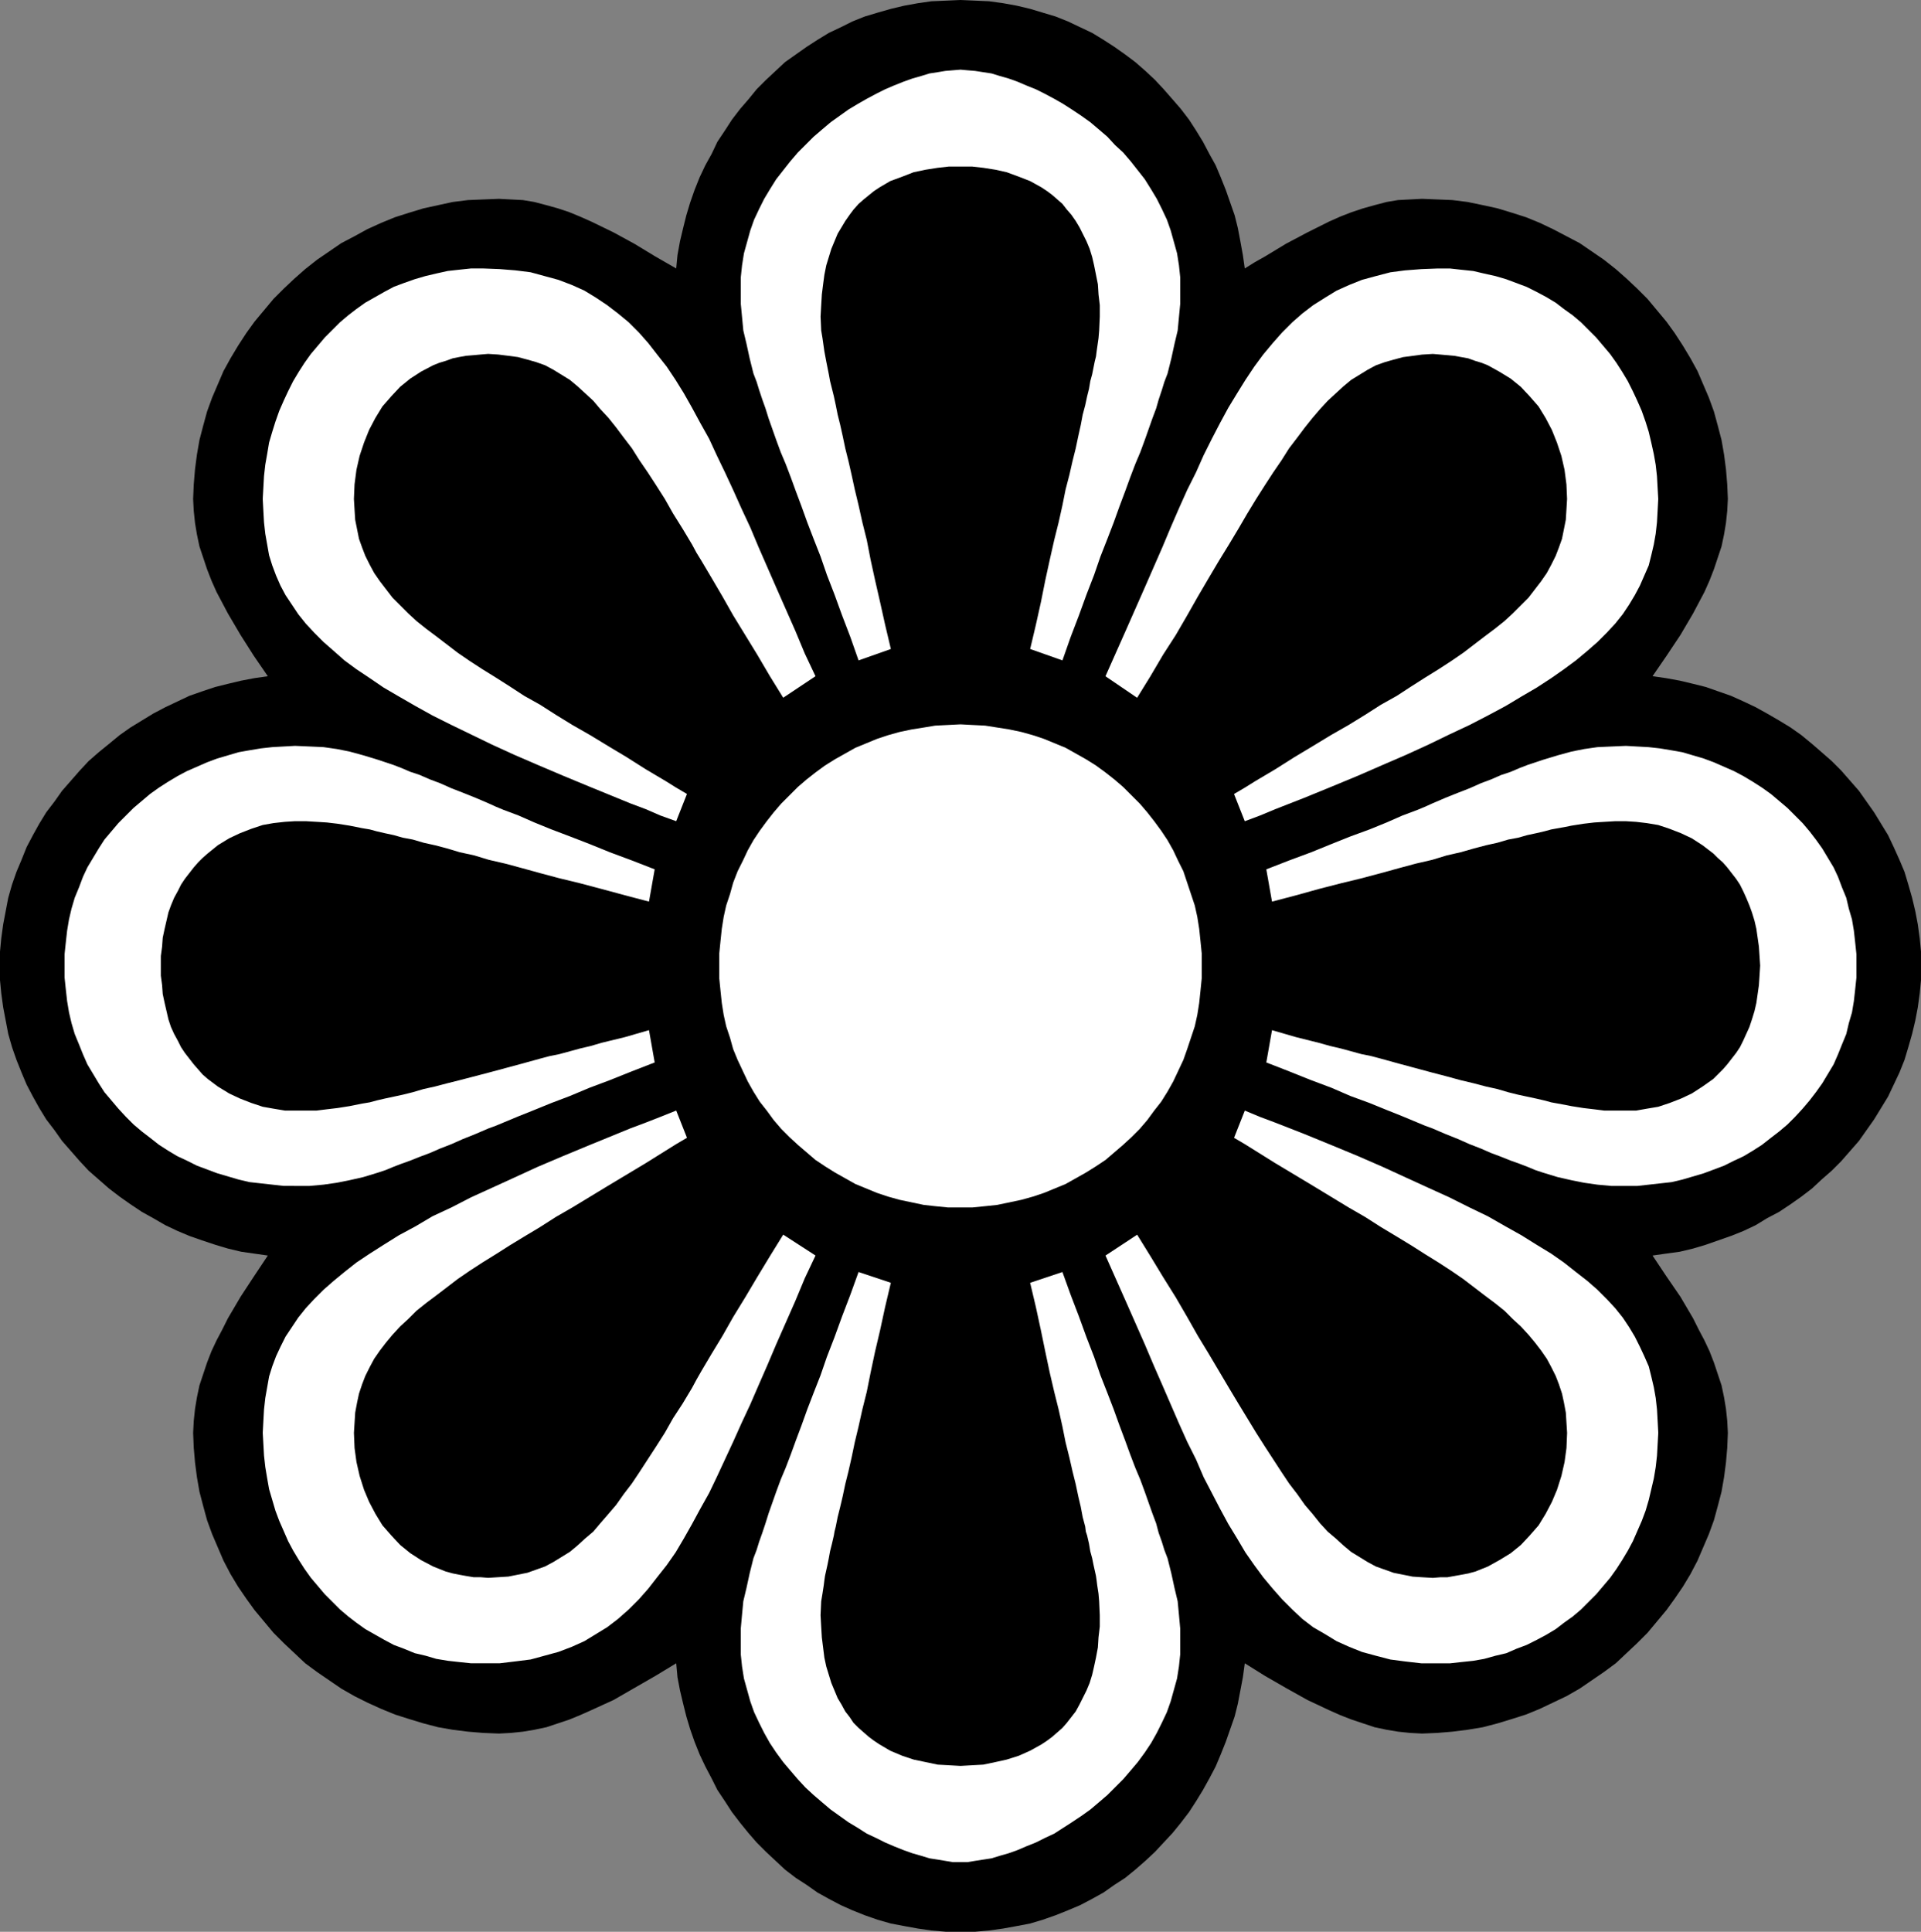
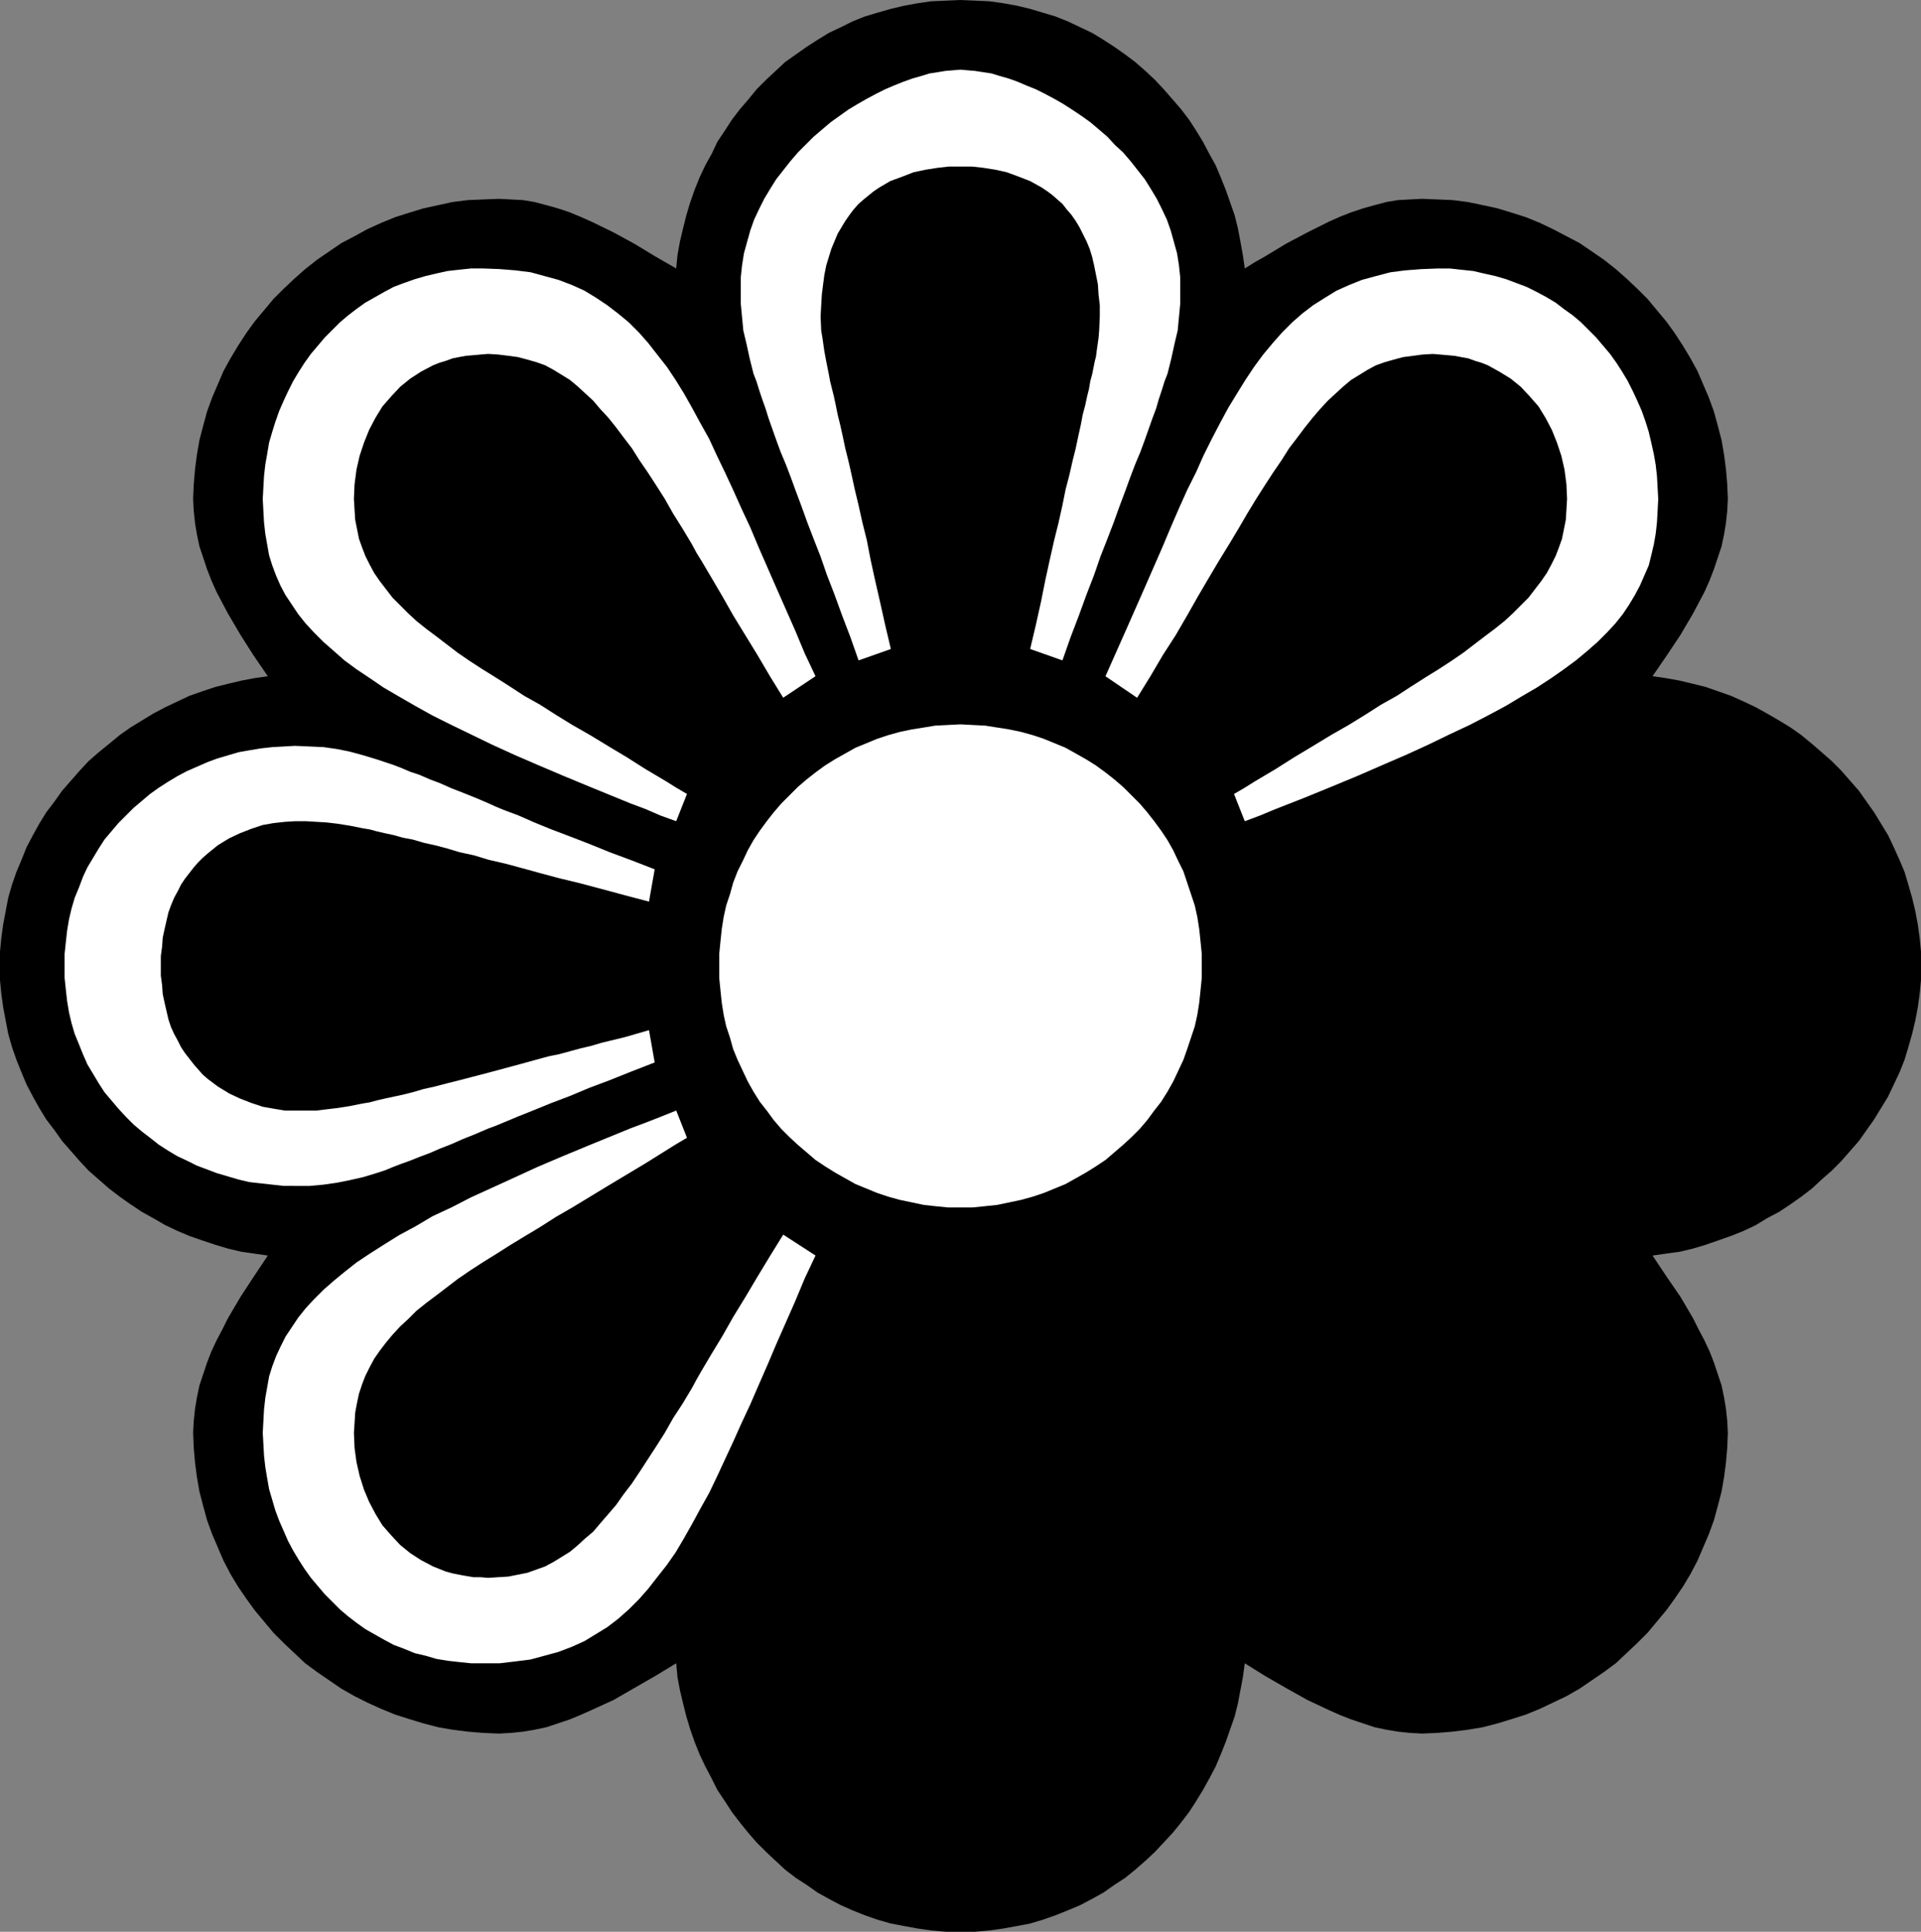
<svg xmlns="http://www.w3.org/2000/svg" xmlns:ns1="http://sodipodi.sourceforge.net/DTD/sodipodi-0.dtd" xmlns:ns2="http://www.inkscape.org/namespaces/inkscape" version="1.0" width="129.724mm" height="130.436mm" id="svg10" ns1:docname="Dingbat 034.wmf">
  <rect width="100%" height="100%" fill="#808080" stroke="none" />
  <ns1:namedview id="namedview10" pagecolor="#ffffff" bordercolor="#000000" borderopacity="0.25" ns2:showpageshadow="2" ns2:pageopacity="0.0" ns2:pagecheckerboard="0" ns2:deskcolor="#d1d1d1" ns2:document-units="mm" />
  <defs id="defs1">
    <pattern id="WMFhbasepattern" patternUnits="userSpaceOnUse" width="6" height="6" x="0" y="0" />
  </defs>
  <path style="fill:#000000;fill-opacity:1;fill-rule:evenodd;stroke:none" d="m 68.357,172.57 -3.555,-5.171 -3.394,-5.332 -3.232,-5.494 -1.454,-2.747 -1.454,-2.747 -1.293,-2.908 -1.131,-2.908 -0.97,-2.908 -0.97,-2.908 -0.646,-3.07 -0.485,-2.908 -0.323,-3.07 -0.162,-3.07 0.162,-3.716 0.323,-3.878 0.485,-3.716 0.646,-3.716 0.97,-3.716 0.97,-3.555 1.293,-3.555 1.454,-3.393 1.454,-3.393 1.778,-3.232 1.939,-3.232 2.101,-3.232 2.101,-2.908 2.424,-2.908 2.424,-2.908 2.586,-2.585 2.747,-2.585 2.747,-2.424 3.07,-2.424 3.07,-2.101 3.07,-2.101 3.394,-1.777 3.232,-1.777 3.555,-1.616 3.555,-1.454 3.555,-1.131 3.717,-1.131 3.717,-0.808 3.717,-0.808 3.878,-0.485 3.878,-0.162 4.04,-0.162 3.07,0.162 3.07,0.162 2.909,0.485 3.07,0.808 2.909,0.808 2.909,0.969 2.747,1.131 2.909,1.293 5.656,2.747 5.333,2.908 5.333,3.232 5.333,3.07 0.323,-3.393 0.646,-3.555 0.808,-3.393 0.808,-3.232 0.97,-3.232 1.131,-3.232 1.293,-3.232 1.454,-3.07 1.616,-2.908 1.454,-3.07 1.939,-2.908 1.778,-2.747 2.101,-2.747 2.101,-2.424 2.101,-2.585 2.424,-2.424 2.424,-2.262 2.424,-2.262 2.747,-1.939 2.747,-1.939 2.747,-1.777 2.909,-1.777 3.07,-1.454 2.909,-1.454 3.232,-1.293 3.232,-0.969 3.394,-0.969 3.394,-0.808 3.555,-0.646 3.394,-0.485 3.717,-0.162 L 245.147,0 l 3.717,0.162 3.555,0.162 3.555,0.485 3.555,0.646 3.394,0.808 3.232,0.969 3.232,0.969 3.232,1.293 3.07,1.454 3.07,1.454 2.909,1.777 2.747,1.777 2.747,1.939 2.586,1.939 2.586,2.262 2.424,2.262 2.262,2.424 2.262,2.585 2.101,2.424 2.101,2.747 1.778,2.747 1.778,2.908 1.616,3.07 1.616,2.908 1.293,3.07 1.293,3.232 1.131,3.232 1.131,3.232 0.808,3.232 0.646,3.393 0.646,3.555 0.485,3.393 2.586,-1.616 2.586,-1.454 5.333,-3.232 5.494,-2.908 5.494,-2.747 2.909,-1.293 2.909,-1.131 2.909,-0.969 2.909,-0.808 3.07,-0.808 2.909,-0.485 3.07,-0.162 3.07,-0.162 3.878,0.162 3.878,0.162 3.878,0.485 3.878,0.808 3.717,0.808 3.717,1.131 3.555,1.131 3.555,1.454 3.394,1.616 3.394,1.777 3.394,1.777 3.07,2.101 3.07,2.101 3.07,2.424 2.747,2.424 2.747,2.585 2.586,2.585 2.424,2.908 2.424,2.908 2.101,2.908 2.101,3.232 1.939,3.232 1.778,3.232 1.454,3.393 1.454,3.393 1.293,3.555 0.97,3.555 0.97,3.716 0.646,3.716 0.485,3.716 0.323,3.878 0.162,3.716 -0.162,3.07 -0.323,3.07 -0.485,2.908 -0.646,3.07 -0.97,2.908 -0.97,2.908 -1.131,2.908 -1.293,2.908 -1.454,2.747 -1.454,2.747 -3.232,5.494 -3.555,5.332 -3.555,5.171 3.394,0.485 3.555,0.646 3.394,0.808 3.232,0.808 3.232,1.131 3.232,1.131 3.232,1.454 3.07,1.454 2.909,1.616 3.07,1.777 2.909,1.777 2.747,1.939 2.747,2.262 2.424,2.101 2.586,2.262 2.424,2.424 2.262,2.585 2.262,2.585 1.939,2.747 1.939,2.747 1.778,2.908 1.778,2.908 1.454,3.07 1.454,3.232 1.293,3.07 0.97,3.232 0.97,3.393 0.808,3.393 0.646,3.393 0.485,3.555 0.323,3.393 v 3.555 3.716 l -0.323,3.393 -0.485,3.555 -0.646,3.393 -0.808,3.393 -0.97,3.393 -0.97,3.232 -1.293,3.232 -1.454,3.07 -1.454,3.07 -1.778,2.908 -1.778,2.908 -1.939,2.747 -1.939,2.747 -2.262,2.585 -2.262,2.585 -2.424,2.424 -2.586,2.262 -2.424,2.262 -2.747,2.101 -2.747,1.939 -2.909,1.939 -3.07,1.616 -2.909,1.777 -3.07,1.454 -3.232,1.293 -3.232,1.131 -3.232,1.131 -3.232,0.969 -3.394,0.808 -3.555,0.485 -3.394,0.485 3.555,5.332 3.555,5.171 3.232,5.494 1.454,2.908 1.454,2.747 1.293,2.747 1.131,2.908 0.97,2.908 0.97,2.908 0.646,3.07 0.485,2.908 0.323,3.07 0.162,3.07 -0.162,3.878 -0.323,3.716 -0.485,3.716 -0.646,3.716 -0.97,3.716 -0.97,3.555 -1.293,3.555 -1.454,3.393 -1.454,3.393 -1.778,3.393 -1.939,3.232 -2.101,3.07 -2.101,2.908 -2.424,2.908 -2.424,2.908 -2.586,2.585 -2.747,2.585 -2.747,2.585 -3.07,2.262 -3.07,2.101 -3.07,2.101 -3.394,1.939 -3.394,1.616 -3.394,1.616 -3.555,1.454 -3.555,1.131 -3.717,1.131 -3.717,0.969 -3.878,0.646 -3.878,0.485 -3.878,0.323 -3.878,0.162 -3.07,-0.162 -3.07,-0.323 -2.909,-0.485 -3.07,-0.646 -2.909,-0.969 -2.909,-0.969 -2.909,-1.131 -2.909,-1.293 -5.494,-2.585 -5.494,-3.07 -5.333,-3.07 -5.171,-3.232 -0.485,3.555 -0.646,3.393 -0.646,3.393 -0.808,3.232 -1.131,3.232 -1.131,3.232 -1.293,3.232 -1.293,3.07 -1.616,3.07 -1.616,2.908 -1.778,2.908 -1.778,2.747 -2.101,2.747 -2.101,2.585 -2.262,2.424 -2.262,2.424 -2.424,2.262 -2.586,2.262 -2.586,2.101 -2.747,1.777 -2.747,1.939 -2.909,1.616 -3.07,1.616 -3.07,1.293 -3.232,1.293 -3.232,1.131 -3.232,0.969 -3.394,0.646 -3.555,0.646 -3.555,0.485 -3.555,0.323 h -3.717 -3.717 l -3.717,-0.323 -3.394,-0.485 -3.555,-0.646 -3.394,-0.646 -3.394,-0.969 -3.232,-1.131 -3.232,-1.293 -2.909,-1.293 -3.07,-1.616 -2.909,-1.616 -2.747,-1.939 -2.747,-1.777 -2.747,-2.101 -2.424,-2.262 -2.424,-2.262 -2.424,-2.424 -2.101,-2.424 -2.101,-2.585 -2.101,-2.747 -1.778,-2.747 -1.939,-2.908 -1.454,-2.908 -1.616,-3.07 -1.454,-3.07 -1.293,-3.232 -1.131,-3.232 -0.97,-3.232 -0.808,-3.232 -0.808,-3.393 -0.646,-3.393 -0.323,-3.555 -5.333,3.232 -5.333,3.07 -5.333,3.07 -5.656,2.585 -2.909,1.293 -2.747,1.131 -2.909,0.969 -2.909,0.969 -3.07,0.646 -2.909,0.485 -3.07,0.323 -3.07,0.162 -4.04,-0.162 -3.878,-0.323 -3.878,-0.485 -3.717,-0.646 -3.717,-0.969 -3.717,-1.131 -3.555,-1.131 -3.555,-1.454 -3.555,-1.616 -3.232,-1.616 -3.394,-1.939 -3.07,-2.101 -3.07,-2.101 -3.07,-2.262 -2.747,-2.585 -2.747,-2.585 -2.586,-2.585 -2.424,-2.908 -2.424,-2.908 -2.101,-2.908 -2.101,-3.07 -1.939,-3.232 -1.778,-3.393 -1.454,-3.393 -1.454,-3.393 -1.293,-3.555 -0.97,-3.555 -0.97,-3.716 -0.646,-3.716 -0.485,-3.716 -0.323,-3.716 -0.162,-3.878 0.162,-3.07 0.323,-3.07 0.485,-2.908 0.646,-3.07 0.97,-2.908 0.97,-2.908 1.131,-2.908 1.293,-2.747 1.454,-2.747 1.454,-2.908 3.232,-5.494 3.394,-5.171 3.555,-5.332 -3.394,-0.485 -3.394,-0.485 -3.394,-0.808 -3.232,-0.969 -3.394,-1.131 -3.232,-1.131 -3.07,-1.293 -3.07,-1.454 -3.07,-1.777 -2.909,-1.616 -2.909,-1.939 -2.747,-1.939 -2.747,-2.101 -2.586,-2.262 -2.586,-2.262 -2.262,-2.424 -2.262,-2.585 -2.262,-2.585 -1.939,-2.747 -2.101,-2.747 -1.778,-2.908 -1.616,-2.908 -1.616,-3.07 -1.293,-3.07 -1.293,-3.232 -1.131,-3.232 -0.97,-3.393 -0.646,-3.393 -0.646,-3.393 -0.485,-3.555 L 0,250.129 v -3.716 -3.555 l 0.323,-3.393 0.485,-3.555 0.646,-3.393 0.646,-3.393 0.97,-3.393 1.131,-3.232 1.293,-3.07 1.293,-3.232 1.616,-3.07 1.616,-2.908 1.778,-2.908 2.101,-2.747 1.939,-2.747 2.262,-2.585 2.262,-2.585 2.262,-2.424 2.586,-2.262 2.586,-2.101 2.747,-2.262 2.747,-1.939 2.909,-1.777 2.909,-1.777 3.07,-1.616 3.07,-1.454 3.07,-1.454 3.232,-1.131 3.394,-1.131 3.232,-0.808 3.394,-0.808 3.394,-0.646 z" id="path1" />
  <path style="fill:#ffffff;fill-opacity:1;fill-rule:evenodd;stroke:none" d="m 245.147,308.137 h 3.07 l 3.232,-0.323 3.07,-0.323 3.07,-0.646 3.07,-0.646 2.909,-0.808 2.909,-0.97 2.747,-1.131 2.747,-1.131 2.586,-1.454 2.586,-1.454 2.586,-1.616 2.424,-1.616 2.262,-1.939 2.262,-1.939 2.101,-1.939 2.101,-2.101 1.939,-2.262 1.778,-2.424 1.778,-2.262 1.616,-2.585 1.454,-2.585 1.293,-2.747 1.293,-2.747 0.97,-2.747 0.97,-2.908 0.97,-2.908 0.646,-2.908 0.485,-3.07 0.323,-3.07 0.323,-3.232 v -3.232 -3.07 l -0.323,-3.232 -0.323,-3.07 -0.485,-3.07 -0.646,-2.908 -0.97,-2.908 -0.97,-2.908 -0.97,-2.908 -1.293,-2.585 -1.293,-2.747 -1.454,-2.585 -1.616,-2.424 -1.778,-2.424 -1.778,-2.262 -1.939,-2.262 -2.101,-2.101 -2.101,-2.101 -2.262,-1.939 -2.262,-1.777 -2.424,-1.777 -2.586,-1.616 -2.586,-1.454 -2.586,-1.454 -2.747,-1.131 -2.747,-1.131 -2.909,-0.969 -2.909,-0.808 -3.07,-0.646 -3.07,-0.485 -3.07,-0.485 -3.232,-0.162 -3.07,-0.162 -3.232,0.162 -3.232,0.162 -2.909,0.485 -3.07,0.485 -3.07,0.646 -2.909,0.808 -2.909,0.969 -2.747,1.131 -2.747,1.131 -2.586,1.454 -2.586,1.454 -2.586,1.616 -2.424,1.777 -2.262,1.777 -2.262,1.939 -2.101,2.101 -2.101,2.101 -1.939,2.262 -1.778,2.262 -1.778,2.424 -1.616,2.424 -1.454,2.585 -1.293,2.747 -1.293,2.585 -1.131,2.908 -0.808,2.908 -0.97,2.908 -0.646,2.908 -0.485,3.07 -0.323,3.07 -0.323,3.232 v 3.07 3.232 l 0.323,3.232 0.323,3.07 0.485,3.07 0.646,2.908 0.97,2.908 0.808,2.908 1.131,2.747 1.293,2.747 1.293,2.747 1.454,2.585 1.616,2.585 1.778,2.262 1.778,2.424 1.939,2.262 2.101,2.101 2.101,1.939 2.262,1.939 2.262,1.939 2.424,1.616 2.586,1.616 2.586,1.454 2.586,1.454 2.747,1.131 2.747,1.131 2.909,0.97 2.909,0.808 3.07,0.646 3.07,0.646 2.909,0.323 3.232,0.323 z" id="path2" />
-   <path style="fill:#ffffff;fill-opacity:1;fill-rule:evenodd;stroke:none" d="m 75.306,302.643 h 3.717 l 3.555,-0.323 3.394,-0.485 3.232,-0.646 3.555,-0.808 3.717,-1.131 1.939,-0.646 1.939,-0.808 2.101,-0.808 2.262,-0.808 2.424,-0.969 2.586,-0.97 2.586,-1.131 2.909,-1.131 2.909,-1.293 3.232,-1.293 3.394,-1.454 1.778,-0.646 1.939,-0.808 3.878,-1.616 4.04,-1.616 4.363,-1.777 4.686,-1.777 5.01,-2.101 5.171,-1.939 5.656,-2.262 5.818,-2.262 -1.454,-8.241 -6.141,1.777 -5.979,1.454 -2.747,0.808 -2.747,0.646 -5.333,1.454 -2.424,0.485 -2.424,0.646 -4.686,1.293 -4.202,1.131 -4.202,1.131 -3.717,0.969 -3.717,0.969 -3.232,0.808 -3.07,0.808 -2.909,0.646 -2.747,0.808 -2.586,0.646 -2.262,0.485 -2.262,0.485 -2.101,0.485 -1.778,0.485 -1.939,0.323 -1.616,0.323 -1.616,0.323 -3.07,0.485 -2.747,0.323 -2.586,0.323 h -2.747 -2.747 -2.586 l -2.909,-0.485 -2.747,-0.485 -2.909,-0.969 -2.909,-1.131 -2.747,-1.293 -2.909,-1.777 -2.586,-1.939 -1.293,-1.131 -1.131,-1.293 -1.131,-1.293 -1.131,-1.454 -1.131,-1.454 -0.97,-1.454 -0.808,-1.616 -0.97,-1.777 -0.808,-1.777 -0.646,-1.939 -0.485,-2.101 -0.485,-2.101 -0.485,-2.262 -0.162,-2.262 -0.323,-2.424 v -2.585 -2.424 l 0.323,-2.424 0.162,-2.262 0.485,-2.262 0.485,-2.101 0.485,-2.101 0.646,-1.777 0.808,-1.939 0.97,-1.777 0.808,-1.616 0.97,-1.454 1.131,-1.454 1.131,-1.454 1.131,-1.293 1.131,-1.131 1.293,-1.131 2.586,-2.101 2.909,-1.777 2.747,-1.293 2.909,-1.131 2.909,-0.969 2.747,-0.485 2.909,-0.323 2.586,-0.162 h 2.747 l 2.747,0.162 2.586,0.162 2.747,0.323 3.07,0.485 1.616,0.323 1.616,0.323 1.939,0.323 1.778,0.485 2.101,0.485 2.262,0.485 2.262,0.646 2.586,0.485 2.747,0.808 2.909,0.646 3.07,0.808 3.232,0.969 3.717,0.808 3.717,1.131 4.202,0.969 4.202,1.131 4.686,1.293 4.848,1.293 5.333,1.293 5.494,1.454 5.979,1.616 6.141,1.616 1.454,-8.241 -5.818,-2.262 -5.656,-2.101 -5.171,-2.101 -5.01,-1.939 -4.686,-1.777 -4.363,-1.777 -4.04,-1.777 -3.878,-1.454 -1.939,-0.808 -1.778,-0.808 -3.394,-1.454 -3.232,-1.293 -2.909,-1.131 -2.909,-1.293 -2.586,-0.969 -2.586,-1.131 -2.424,-0.808 -2.262,-0.969 -2.101,-0.808 -1.939,-0.646 -1.939,-0.646 -3.717,-1.131 -3.555,-0.97 -3.232,-0.646 -3.394,-0.485 -3.555,-0.162 -3.717,-0.162 -2.909,0.162 -2.909,0.162 -2.909,0.323 -2.909,0.485 -2.747,0.485 -2.747,0.808 -2.747,0.808 -2.586,0.969 -2.586,1.131 -2.586,1.131 -2.424,1.293 -2.424,1.454 -2.262,1.454 -2.262,1.616 -2.101,1.777 -2.101,1.777 -1.939,1.939 -1.939,1.939 -1.778,2.101 -1.778,2.101 -1.454,2.262 -2.909,4.847 -1.131,2.424 -0.97,2.585 -1.131,2.747 -0.808,2.747 -0.646,2.747 -0.485,2.908 -0.323,2.908 -0.323,3.07 v 2.908 3.07 l 0.323,3.07 0.323,2.908 0.485,2.908 0.646,2.747 0.808,2.747 1.131,2.747 0.97,2.424 1.131,2.585 1.454,2.424 1.454,2.424 1.454,2.262 1.778,2.101 1.778,2.101 1.939,2.101 1.939,1.939 2.101,1.777 2.101,1.616 2.262,1.777 2.262,1.454 2.424,1.454 2.424,1.131 2.586,1.293 2.586,0.969 2.586,0.969 2.747,0.808 2.747,0.808 2.747,0.646 2.909,0.323 2.909,0.323 2.909,0.323 z" id="path3" />
-   <path style="fill:#ffffff;fill-opacity:1;fill-rule:evenodd;stroke:none" d="m 414.988,190.344 -3.717,0.162 -3.555,0.162 -3.394,0.485 -3.232,0.646 -3.555,0.97 -3.717,1.131 -1.939,0.646 -1.939,0.646 -2.101,0.808 -2.262,0.969 -2.424,0.808 -2.586,1.131 -2.586,0.969 -2.909,1.293 -2.909,1.131 -3.232,1.293 -3.394,1.454 -1.778,0.808 -1.939,0.808 -3.878,1.454 -4.04,1.777 -4.363,1.777 -4.848,1.777 -4.848,1.939 -5.171,2.101 -5.656,2.101 -5.818,2.262 1.454,8.241 6.141,-1.616 5.818,-1.616 5.656,-1.454 5.333,-1.293 4.848,-1.293 4.686,-1.293 4.202,-1.131 4.202,-0.969 3.717,-1.131 3.555,-0.808 3.394,-0.969 3.07,-0.808 2.909,-0.646 2.747,-0.808 2.586,-0.485 2.262,-0.646 2.262,-0.485 2.101,-0.485 1.778,-0.485 1.778,-0.323 1.778,-0.323 1.616,-0.323 3.07,-0.485 2.747,-0.323 2.586,-0.162 2.747,-0.162 h 2.747 l 2.586,0.162 2.747,0.323 2.909,0.485 2.909,0.969 2.909,1.131 2.747,1.293 2.747,1.777 2.747,2.101 1.131,1.131 1.293,1.131 1.131,1.293 1.131,1.454 1.131,1.454 0.97,1.454 0.808,1.616 0.808,1.777 0.808,1.939 0.646,1.777 0.646,2.101 0.485,2.101 0.323,2.262 0.323,2.262 0.162,2.424 0.162,2.424 -0.162,2.585 -0.162,2.424 -0.323,2.262 -0.323,2.262 -0.485,2.101 -0.646,2.101 -0.646,1.939 -1.616,3.555 -0.808,1.616 -0.97,1.454 -1.131,1.454 -1.131,1.454 -1.131,1.293 -1.293,1.293 -1.131,1.131 -2.747,1.939 -2.747,1.777 -2.747,1.293 -2.909,1.131 -2.909,0.969 -2.909,0.485 -2.747,0.485 h -2.586 -2.747 -2.747 l -2.586,-0.323 -2.747,-0.323 -3.07,-0.485 -1.616,-0.323 -1.778,-0.323 -1.778,-0.323 -1.778,-0.485 -2.101,-0.485 -2.262,-0.485 -2.262,-0.485 -2.586,-0.646 -2.747,-0.808 -2.909,-0.646 -3.07,-0.808 -3.394,-0.808 -3.555,-0.969 -3.717,-0.969 -4.202,-1.131 -4.202,-1.131 -4.686,-1.293 -2.424,-0.646 -2.424,-0.485 -5.333,-1.454 -2.747,-0.646 -2.909,-0.808 -5.818,-1.454 -6.141,-1.777 -1.454,8.241 5.818,2.262 5.656,2.262 5.171,1.939 4.848,2.101 4.848,1.777 4.363,1.777 4.04,1.616 3.878,1.616 1.939,0.808 1.778,0.646 3.394,1.454 3.232,1.293 2.909,1.293 2.909,1.131 2.586,1.131 2.586,0.97 2.424,0.969 2.262,0.808 2.101,0.808 1.939,0.808 1.939,0.646 3.717,1.131 3.555,0.808 3.232,0.646 3.394,0.485 3.555,0.323 h 3.717 2.909 l 2.909,-0.323 2.909,-0.323 2.909,-0.323 2.747,-0.646 2.747,-0.808 2.747,-0.808 2.586,-0.969 2.586,-0.969 2.586,-1.293 2.424,-1.131 2.424,-1.454 2.262,-1.454 2.262,-1.777 2.101,-1.616 2.101,-1.777 1.939,-1.939 1.939,-2.101 1.778,-2.101 1.616,-2.101 1.616,-2.262 1.454,-2.424 1.454,-2.424 1.131,-2.585 0.97,-2.424 1.131,-2.747 0.646,-2.747 0.808,-2.747 0.485,-2.908 0.323,-2.908 0.323,-3.07 v -3.07 -2.908 l -0.323,-3.07 -0.323,-2.908 -0.485,-2.908 -0.808,-2.747 -0.646,-2.747 -1.131,-2.747 -0.97,-2.585 -1.131,-2.424 -2.909,-4.847 -1.616,-2.262 -1.616,-2.101 -1.778,-2.101 -1.939,-1.939 -1.939,-1.939 -2.101,-1.777 -2.101,-1.777 -2.262,-1.616 -2.262,-1.454 -2.424,-1.454 -2.424,-1.293 -2.586,-1.131 -2.586,-1.131 -2.586,-0.969 -2.747,-0.808 -2.747,-0.808 -2.747,-0.485 -2.909,-0.485 -2.909,-0.323 -2.909,-0.162 z" id="path4" />
-   <path style="fill:#ffffff;fill-opacity:1;fill-rule:evenodd;stroke:none" d="m 301.222,418.982 v -3.393 l -0.323,-3.555 -0.323,-3.393 -0.808,-3.393 -0.808,-3.716 -0.485,-1.939 -0.485,-1.939 -0.808,-2.101 -0.646,-2.101 -0.808,-2.262 -0.646,-2.424 -0.97,-2.585 -0.97,-2.747 -0.97,-2.747 -1.131,-3.07 -1.293,-3.07 -1.293,-3.393 -1.293,-3.555 -1.454,-3.878 -1.454,-4.04 -1.616,-4.201 -1.778,-4.524 -1.616,-4.686 -1.939,-5.009 -1.939,-5.332 -2.101,-5.494 -2.101,-5.817 -8.242,2.747 1.454,6.14 1.293,5.979 1.131,5.494 1.131,5.332 1.131,4.847 1.131,4.524 0.97,4.363 0.808,4.04 0.97,3.878 0.808,3.555 0.808,3.232 0.646,3.07 0.646,2.747 0.485,2.585 0.646,2.424 0.162,1.293 0.323,0.969 0.485,2.101 0.323,1.939 0.485,1.777 0.323,1.616 0.323,1.454 0.323,1.454 0.162,1.131 0.162,1.293 0.323,2.101 0.162,1.939 0.162,3.555 v 2.908 l -0.323,2.747 -0.162,2.585 -0.485,2.585 -0.485,2.262 -0.485,2.101 -0.646,2.101 -0.808,1.939 -0.97,1.939 -0.808,1.616 -0.97,1.777 -1.131,1.454 -1.131,1.454 -1.131,1.293 -1.293,1.131 -1.293,1.131 -1.293,0.97 -1.454,0.969 -2.909,1.616 -2.909,1.293 -3.07,0.969 -2.909,0.646 -3.07,0.646 -2.909,0.162 -2.909,0.162 -2.909,-0.162 -2.909,-0.162 -3.07,-0.646 -3.07,-0.646 -2.909,-0.969 -3.07,-1.293 -2.747,-1.616 -1.454,-0.969 -1.293,-0.97 -1.293,-1.131 -1.293,-1.131 -1.293,-1.293 -0.97,-1.454 -1.131,-1.454 -0.97,-1.777 -0.97,-1.616 -0.808,-1.939 -0.808,-1.939 -0.646,-2.101 -0.646,-2.101 -0.485,-2.262 -0.323,-2.585 -0.323,-2.585 -0.162,-2.747 -0.162,-2.908 0.162,-3.555 0.323,-1.939 0.323,-2.101 0.162,-1.293 0.162,-1.131 0.323,-1.454 0.323,-1.454 0.323,-1.616 0.323,-1.777 0.485,-1.939 0.485,-2.101 0.162,-0.969 0.323,-1.293 0.485,-2.424 0.646,-2.585 0.646,-2.747 0.646,-3.07 0.808,-3.232 0.808,-3.555 0.808,-3.878 0.97,-4.04 0.97,-4.363 1.131,-4.524 0.97,-4.847 1.131,-5.332 1.293,-5.494 1.293,-5.979 1.454,-6.14 -8.242,-2.747 -2.101,5.817 -2.101,5.494 -1.939,5.332 -1.939,5.009 -1.616,4.686 -1.778,4.524 -1.616,4.201 -1.454,4.04 -1.454,3.878 -1.293,3.555 -1.293,3.393 -1.293,3.07 -1.131,3.07 -0.97,2.747 -0.97,2.747 -0.808,2.585 -0.808,2.424 -0.808,2.262 -0.646,2.101 -0.808,2.101 -0.485,1.939 -0.485,1.939 -0.808,3.716 -0.808,3.393 -0.323,3.393 -0.323,3.555 v 3.393 3.232 l 0.323,3.07 0.485,3.07 0.808,2.908 0.808,2.908 0.97,2.747 1.293,2.747 1.293,2.585 1.454,2.585 1.616,2.424 1.778,2.424 1.778,2.101 1.939,2.262 1.939,2.101 2.101,1.939 2.262,1.939 2.101,1.777 2.262,1.616 2.262,1.616 2.424,1.454 2.262,1.454 2.424,1.131 2.262,1.131 2.262,0.969 2.424,0.97 2.262,0.808 2.262,0.646 2.101,0.646 2.101,0.323 1.939,0.323 1.939,0.323 h 1.939 1.778 l 1.939,-0.323 2.101,-0.323 2.101,-0.323 2.101,-0.646 2.262,-0.646 2.262,-0.808 2.262,-0.97 2.424,-0.969 2.262,-1.131 2.424,-1.131 2.262,-1.454 2.262,-1.454 2.424,-1.616 2.262,-1.616 2.101,-1.777 2.262,-1.939 1.939,-1.939 2.101,-2.101 1.939,-2.262 1.778,-2.101 1.778,-2.424 1.616,-2.424 1.454,-2.585 1.293,-2.585 1.293,-2.747 0.97,-2.747 0.808,-2.908 0.808,-2.908 0.485,-3.07 0.323,-3.07 z" id="path5" />
+   <path style="fill:#ffffff;fill-opacity:1;fill-rule:evenodd;stroke:none" d="m 75.306,302.643 h 3.717 l 3.555,-0.323 3.394,-0.485 3.232,-0.646 3.555,-0.808 3.717,-1.131 1.939,-0.646 1.939,-0.808 2.101,-0.808 2.262,-0.808 2.424,-0.969 2.586,-0.97 2.586,-1.131 2.909,-1.131 2.909,-1.293 3.232,-1.293 3.394,-1.454 1.778,-0.646 1.939,-0.808 3.878,-1.616 4.04,-1.616 4.363,-1.777 4.686,-1.777 5.01,-2.101 5.171,-1.939 5.656,-2.262 5.818,-2.262 -1.454,-8.241 -6.141,1.777 -5.979,1.454 -2.747,0.808 -2.747,0.646 -5.333,1.454 -2.424,0.485 -2.424,0.646 -4.686,1.293 -4.202,1.131 -4.202,1.131 -3.717,0.969 -3.717,0.969 -3.232,0.808 -3.07,0.808 -2.909,0.646 -2.747,0.808 -2.586,0.646 -2.262,0.485 -2.262,0.485 -2.101,0.485 -1.778,0.485 -1.939,0.323 -1.616,0.323 -1.616,0.323 -3.07,0.485 -2.747,0.323 -2.586,0.323 h -2.747 -2.747 -2.586 l -2.909,-0.485 -2.747,-0.485 -2.909,-0.969 -2.909,-1.131 -2.747,-1.293 -2.909,-1.777 -2.586,-1.939 -1.293,-1.131 -1.131,-1.293 -1.131,-1.293 -1.131,-1.454 -1.131,-1.454 -0.97,-1.454 -0.808,-1.616 -0.97,-1.777 -0.808,-1.777 -0.646,-1.939 -0.485,-2.101 -0.485,-2.101 -0.485,-2.262 -0.162,-2.262 -0.323,-2.424 v -2.585 -2.424 l 0.323,-2.424 0.162,-2.262 0.485,-2.262 0.485,-2.101 0.485,-2.101 0.646,-1.777 0.808,-1.939 0.97,-1.777 0.808,-1.616 0.97,-1.454 1.131,-1.454 1.131,-1.454 1.131,-1.293 1.131,-1.131 1.293,-1.131 2.586,-2.101 2.909,-1.777 2.747,-1.293 2.909,-1.131 2.909,-0.969 2.747,-0.485 2.909,-0.323 2.586,-0.162 h 2.747 l 2.747,0.162 2.586,0.162 2.747,0.323 3.07,0.485 1.616,0.323 1.616,0.323 1.939,0.323 1.778,0.485 2.101,0.485 2.262,0.485 2.262,0.646 2.586,0.485 2.747,0.808 2.909,0.646 3.07,0.808 3.232,0.969 3.717,0.808 3.717,1.131 4.202,0.969 4.202,1.131 4.686,1.293 4.848,1.293 5.333,1.293 5.494,1.454 5.979,1.616 6.141,1.616 1.454,-8.241 -5.818,-2.262 -5.656,-2.101 -5.171,-2.101 -5.01,-1.939 -4.686,-1.777 -4.363,-1.777 -4.04,-1.777 -3.878,-1.454 -1.939,-0.808 -1.778,-0.808 -3.394,-1.454 -3.232,-1.293 -2.909,-1.131 -2.909,-1.293 -2.586,-0.969 -2.586,-1.131 -2.424,-0.808 -2.262,-0.969 -2.101,-0.808 -1.939,-0.646 -1.939,-0.646 -3.717,-1.131 -3.555,-0.97 -3.232,-0.646 -3.394,-0.485 -3.555,-0.162 -3.717,-0.162 -2.909,0.162 -2.909,0.162 -2.909,0.323 -2.909,0.485 -2.747,0.485 -2.747,0.808 -2.747,0.808 -2.586,0.969 -2.586,1.131 -2.586,1.131 -2.424,1.293 -2.424,1.454 -2.262,1.454 -2.262,1.616 -2.101,1.777 -2.101,1.777 -1.939,1.939 -1.939,1.939 -1.778,2.101 -1.778,2.101 -1.454,2.262 -2.909,4.847 -1.131,2.424 -0.97,2.585 -1.131,2.747 -0.808,2.747 -0.646,2.747 -0.485,2.908 -0.323,2.908 -0.323,3.07 v 2.908 3.07 l 0.323,3.07 0.323,2.908 0.485,2.908 0.646,2.747 0.808,2.747 1.131,2.747 0.97,2.424 1.131,2.585 1.454,2.424 1.454,2.424 1.454,2.262 1.778,2.101 1.778,2.101 1.939,2.101 1.939,1.939 2.101,1.777 2.101,1.616 2.262,1.777 2.262,1.454 2.424,1.454 2.424,1.131 2.586,1.293 2.586,0.969 2.586,0.969 2.747,0.808 2.747,0.808 2.747,0.646 2.909,0.323 2.909,0.323 2.909,0.323 " id="path3" />
  <path style="fill:#ffffff;fill-opacity:1;fill-rule:evenodd;stroke:none" d="m 124.593,402.663 -1.939,-0.162 h -1.778 l -1.939,-0.323 -1.778,-0.323 -1.616,-0.323 -1.778,-0.485 -1.616,-0.646 -1.616,-0.646 -3.07,-1.616 -2.747,-1.777 -2.586,-2.101 -2.262,-2.424 -2.262,-2.585 -1.778,-2.908 -1.616,-3.07 -1.293,-3.07 -1.131,-3.555 -0.808,-3.555 -0.485,-3.555 -0.162,-3.878 0.162,-2.585 0.162,-2.585 0.485,-2.585 0.485,-2.262 0.808,-2.424 0.808,-2.101 1.131,-2.262 1.131,-2.101 1.454,-2.101 1.616,-2.101 1.616,-1.939 1.939,-2.101 2.101,-1.939 2.101,-2.101 2.424,-1.939 2.586,-1.939 2.747,-2.101 2.747,-2.101 3.07,-2.101 3.232,-2.101 3.394,-2.101 3.555,-2.262 3.717,-2.262 4.04,-2.424 4.04,-2.585 4.202,-2.424 4.525,-2.747 4.525,-2.747 4.848,-2.908 4.848,-2.908 5.171,-3.232 2.586,-1.616 2.747,-1.616 -2.747,-6.948 -4.04,1.616 -3.717,1.454 -3.878,1.454 -3.555,1.454 -7.11,2.908 -6.626,2.747 -6.464,2.747 -5.979,2.747 -5.656,2.585 -5.333,2.424 -5.01,2.585 -4.848,2.262 -4.363,2.585 -4.202,2.262 -3.878,2.424 -3.555,2.262 -3.394,2.262 -3.07,2.424 -2.747,2.262 -2.586,2.262 -2.424,2.424 -2.101,2.262 -1.939,2.424 -1.616,2.424 -1.616,2.424 -1.293,2.585 -1.131,2.424 -0.97,2.585 -0.808,2.585 -0.485,2.747 -0.485,2.747 -0.323,2.908 -0.162,2.908 -0.162,3.07 0.162,2.908 0.162,2.908 0.323,2.908 0.485,2.908 0.485,2.747 0.808,2.747 0.808,2.747 0.97,2.585 1.131,2.585 1.131,2.585 1.293,2.424 1.454,2.424 1.454,2.262 1.616,2.262 1.778,2.101 1.778,2.101 1.939,1.939 1.939,1.939 2.101,1.777 2.101,1.616 2.262,1.616 4.848,2.747 2.424,1.293 2.586,0.969 2.747,1.131 2.747,0.646 2.747,0.808 2.909,0.485 2.909,0.323 3.07,0.323 h 3.07 4.202 l 4.04,-0.485 3.878,-0.485 3.555,-0.969 3.555,-0.97 3.394,-1.293 3.232,-1.454 2.909,-1.777 2.909,-1.777 2.747,-2.101 2.747,-2.424 2.586,-2.585 2.424,-2.747 2.262,-2.908 2.424,-3.07 2.262,-3.232 2.101,-3.555 2.101,-3.716 2.101,-3.878 2.262,-4.04 1.939,-4.04 2.101,-4.524 2.101,-4.524 2.101,-4.686 2.262,-4.847 2.101,-4.847 2.262,-5.171 2.262,-5.332 2.424,-5.494 2.424,-5.494 2.424,-5.817 2.747,-5.817 -8.242,-5.332 -3.394,5.494 -3.232,5.332 -3.07,5.171 -3.07,5.009 -2.747,4.847 -2.747,4.524 -2.586,4.363 -1.293,2.262 -1.131,2.101 -2.424,4.04 -2.424,3.716 -2.101,3.716 -2.262,3.555 -2.101,3.232 -2.101,3.232 -1.939,2.908 -2.101,2.747 -1.939,2.747 -1.939,2.262 -2.101,2.424 -1.778,2.101 -2.101,1.777 -1.939,1.777 -1.939,1.616 -2.101,1.293 -2.101,1.293 -2.101,1.131 -2.262,0.808 -2.262,0.808 -2.424,0.485 -2.424,0.485 -2.586,0.162 z" id="path6" />
-   <path style="fill:#ffffff;fill-opacity:1;fill-rule:evenodd;stroke:none" d="m 282.153,320.417 2.586,5.817 2.586,5.817 2.424,5.494 2.424,5.494 2.262,5.332 2.262,5.171 2.101,4.847 2.101,4.847 2.101,4.686 2.262,4.524 1.939,4.524 2.101,4.04 2.101,4.04 2.101,3.878 2.262,3.716 2.101,3.555 2.262,3.232 2.262,3.07 2.424,2.908 2.424,2.747 2.586,2.585 2.586,2.424 2.747,2.101 3.07,1.777 2.909,1.777 3.232,1.454 3.232,1.293 3.555,0.97 3.717,0.969 3.717,0.485 4.202,0.485 h 4.202 3.07 l 2.909,-0.323 3.07,-0.323 2.747,-0.485 2.909,-0.808 2.747,-0.646 2.586,-1.131 2.586,-0.969 2.586,-1.293 2.424,-1.293 2.424,-1.454 2.101,-1.616 2.262,-1.616 2.101,-1.777 1.939,-1.939 1.939,-1.939 1.778,-2.101 1.778,-2.101 1.616,-2.262 1.454,-2.262 1.454,-2.424 1.293,-2.424 1.131,-2.585 1.131,-2.585 0.97,-2.585 0.808,-2.747 0.646,-2.747 0.646,-2.747 0.485,-2.908 0.323,-2.908 0.162,-2.908 0.162,-2.908 -0.162,-3.07 -0.162,-2.908 -0.323,-2.908 -0.485,-2.747 -0.646,-2.747 -0.646,-2.585 -1.131,-2.585 -1.131,-2.424 -1.293,-2.585 -1.454,-2.424 -1.616,-2.424 -1.939,-2.424 -2.101,-2.262 -2.424,-2.424 -2.586,-2.262 -2.909,-2.262 -3.07,-2.424 -3.232,-2.262 -3.717,-2.262 -3.878,-2.424 -4.04,-2.262 -4.525,-2.585 -4.686,-2.262 -5.171,-2.585 -5.333,-2.424 -5.656,-2.585 -5.979,-2.747 -6.302,-2.747 -6.626,-2.747 -7.11,-2.908 -3.717,-1.454 -3.717,-1.454 -3.878,-1.454 -3.878,-1.616 -2.747,6.948 2.747,1.616 2.586,1.616 5.171,3.232 4.848,2.908 4.848,2.908 4.525,2.747 4.525,2.747 4.202,2.424 4.04,2.585 4.04,2.424 3.717,2.262 3.555,2.262 3.394,2.101 3.232,2.101 3.07,2.101 2.747,2.101 2.747,2.101 2.586,1.939 2.424,1.939 2.101,2.101 2.101,1.939 1.939,2.101 1.616,1.939 1.616,2.101 1.454,2.101 1.131,2.101 1.131,2.262 0.808,2.101 0.808,2.424 0.485,2.262 0.485,2.585 0.162,2.585 0.162,2.585 -0.162,3.878 -0.485,3.555 -0.808,3.555 -1.131,3.555 -1.293,3.07 -1.616,3.07 -1.778,2.908 -2.262,2.585 -2.262,2.424 -2.586,2.101 -2.909,1.777 -2.909,1.616 -1.616,0.646 -1.616,0.646 -1.778,0.485 -1.778,0.323 -1.778,0.323 -1.778,0.323 h -1.778 l -1.939,0.162 -2.747,-0.162 -2.424,-0.162 -2.424,-0.485 -2.424,-0.485 -2.262,-0.808 -2.262,-0.808 -2.101,-1.131 -2.101,-1.293 -2.101,-1.293 -1.939,-1.616 -1.939,-1.777 -2.101,-1.777 -1.939,-2.101 -1.939,-2.424 -1.939,-2.262 -1.939,-2.747 -2.101,-2.747 -1.939,-2.908 -2.101,-3.232 -2.101,-3.232 -2.262,-3.555 -2.262,-3.716 -2.262,-3.716 -2.424,-4.04 -2.586,-4.363 -2.586,-4.363 -2.747,-4.524 -2.747,-4.847 -2.909,-5.009 -3.232,-5.171 -3.232,-5.332 -3.394,-5.494 z" id="path7" />
  <path style="fill:#ffffff;fill-opacity:1;fill-rule:evenodd;stroke:none" d="M 189.072,74.005 V 77.559 l 0.323,3.393 0.323,3.393 0.808,3.393 0.808,3.716 0.485,1.939 0.485,1.939 0.808,2.101 0.646,2.101 0.808,2.424 0.808,2.262 0.808,2.585 0.97,2.747 0.97,2.747 1.131,3.07 1.293,3.07 1.293,3.393 1.293,3.555 1.454,3.878 1.454,4.04 1.616,4.201 1.778,4.524 1.616,4.686 1.939,5.009 1.939,5.332 2.101,5.494 2.101,5.979 8.242,-2.908 -1.454,-6.14 -1.293,-5.817 -1.293,-5.655 -1.131,-5.171 -0.97,-5.009 -1.131,-4.524 -0.97,-4.363 -0.97,-4.04 -0.808,-3.716 -0.808,-3.555 -0.808,-3.232 -0.646,-3.07 -0.646,-2.908 -0.646,-2.585 -0.485,-2.424 -0.485,-2.262 -0.485,-1.939 -0.485,-1.939 -0.323,-1.777 -0.323,-1.616 -0.323,-1.616 -0.485,-2.585 -0.162,-1.131 -0.323,-2.262 -0.323,-1.939 -0.162,-3.555 0.162,-2.908 0.162,-2.747 0.323,-2.585 0.323,-2.424 0.485,-2.424 0.646,-2.101 0.646,-2.101 0.808,-1.939 0.808,-1.939 0.97,-1.616 0.97,-1.616 1.131,-1.616 0.97,-1.293 1.293,-1.454 1.293,-1.131 2.586,-2.101 1.454,-0.969 2.747,-1.616 3.07,-1.131 2.909,-1.131 3.07,-0.646 3.07,-0.485 2.909,-0.323 h 2.909 2.909 l 2.909,0.323 3.07,0.485 2.909,0.646 3.07,1.131 2.909,1.131 2.909,1.616 1.454,0.969 1.293,0.969 1.293,1.131 1.293,1.131 1.131,1.454 1.131,1.293 1.131,1.616 0.97,1.616 0.808,1.616 0.97,1.939 0.808,1.939 0.646,2.101 0.485,2.101 0.485,2.424 0.485,2.424 0.162,2.585 0.323,2.747 v 2.908 l -0.162,3.555 -0.162,1.939 -0.323,2.262 -0.162,1.131 -0.162,1.293 -0.323,1.293 -0.323,1.616 -0.323,1.616 -0.485,1.777 -0.323,1.939 -0.485,1.939 -0.485,2.262 -0.646,2.424 -0.485,2.585 -0.646,2.908 -0.646,3.07 -0.808,3.232 -0.808,3.555 -0.97,3.716 -0.808,4.04 -0.97,4.363 -1.131,4.524 -1.131,5.009 -1.131,5.171 -1.131,5.655 -1.293,5.817 -1.454,6.14 8.242,2.908 2.101,-5.979 2.101,-5.494 1.939,-5.332 1.939,-5.009 1.616,-4.686 1.778,-4.524 1.616,-4.201 1.454,-4.04 1.454,-3.878 1.293,-3.555 1.293,-3.393 1.293,-3.07 1.131,-3.07 0.97,-2.747 0.97,-2.747 0.97,-2.585 0.646,-2.262 0.808,-2.424 0.646,-2.101 0.808,-2.101 0.485,-1.939 0.485,-1.939 0.808,-3.716 0.808,-3.393 0.323,-3.393 0.323,-3.393 v -3.555 -3.232 l -0.323,-3.07 -0.485,-3.07 -0.808,-2.908 -0.808,-2.908 -0.97,-2.747 -1.293,-2.747 -1.293,-2.585 -1.454,-2.424 -1.616,-2.585 -1.778,-2.262 -1.778,-2.262 -1.939,-2.262 -2.101,-1.939 -1.939,-2.101 -2.262,-1.939 -2.101,-1.777 -2.262,-1.616 -2.424,-1.616 -2.262,-1.454 -2.262,-1.293 -2.424,-1.293 -2.262,-1.131 -2.424,-0.969 -2.262,-0.969 -2.262,-0.808 -2.262,-0.646 -2.101,-0.646 -2.101,-0.323 -2.101,-0.323 -1.939,-0.162 -1.778,-0.162 -1.939,0.162 -1.939,0.162 -1.939,0.323 -2.101,0.323 -2.101,0.646 -2.262,0.646 -2.262,0.808 -2.424,0.969 -2.262,0.969 -2.262,1.131 -2.424,1.293 -2.262,1.293 -2.424,1.454 -2.262,1.616 -2.262,1.616 -2.101,1.777 -2.262,1.939 -2.101,2.101 -1.939,1.939 -1.939,2.262 -1.778,2.262 -1.778,2.262 -1.616,2.585 -1.454,2.424 -1.293,2.585 -1.293,2.747 -0.97,2.747 -0.808,2.908 -0.808,2.908 -0.485,3.07 -0.323,3.07 z" id="path8" />
  <path style="fill:#ffffff;fill-opacity:1;fill-rule:evenodd;stroke:none" d="m 208.141,172.57 -2.747,-5.817 -2.424,-5.817 -2.424,-5.494 -2.424,-5.494 -2.262,-5.171 -2.262,-5.171 -2.101,-5.009 -2.262,-4.847 -2.101,-4.686 -2.101,-4.524 -2.101,-4.363 -1.939,-4.201 -2.262,-4.04 -2.101,-3.878 -2.101,-3.716 -2.101,-3.393 -2.262,-3.393 -2.424,-3.07 -2.262,-2.908 -2.424,-2.747 -2.586,-2.585 -2.747,-2.262 -2.747,-2.101 -2.909,-1.939 -2.909,-1.777 -3.232,-1.454 -3.394,-1.293 -3.555,-0.969 -3.555,-0.969 -3.878,-0.485 -4.04,-0.323 -4.202,-0.162 h -3.07 l -3.07,0.323 -2.909,0.323 -2.909,0.646 -2.747,0.646 -2.747,0.808 -2.747,0.969 -2.586,0.969 -2.424,1.293 -4.848,2.747 -2.262,1.616 -2.101,1.616 -2.101,1.777 -1.939,1.939 -1.939,1.939 -1.778,2.101 -1.778,2.101 -1.616,2.262 -1.454,2.262 -1.454,2.424 -1.293,2.585 -1.131,2.424 -1.131,2.585 -0.97,2.747 -0.808,2.585 -0.808,2.747 -0.485,2.908 -0.485,2.747 -0.323,2.908 -0.162,2.908 -0.162,2.908 0.162,3.07 0.162,2.908 0.323,2.908 0.485,2.747 0.485,2.747 0.808,2.585 0.97,2.585 1.131,2.585 1.293,2.424 1.616,2.424 1.616,2.424 1.939,2.424 2.101,2.262 2.424,2.424 2.586,2.262 2.747,2.424 3.07,2.262 3.394,2.262 3.555,2.424 3.878,2.262 4.202,2.424 4.363,2.424 4.848,2.424 5.01,2.424 5.333,2.585 5.656,2.585 5.979,2.585 6.464,2.747 6.626,2.747 7.11,2.908 3.555,1.454 3.878,1.454 3.717,1.616 4.04,1.454 2.747,-6.948 -2.747,-1.616 -2.586,-1.616 -5.171,-3.07 -4.848,-3.07 -4.848,-2.908 -4.525,-2.747 -4.525,-2.585 -4.202,-2.585 -4.04,-2.585 -4.04,-2.262 -3.717,-2.424 -3.555,-2.262 -3.394,-2.101 -3.232,-2.101 -3.07,-2.101 -2.747,-2.101 -2.747,-2.101 -2.586,-1.939 -2.424,-1.939 -2.101,-1.939 -2.101,-2.101 -1.939,-1.939 -1.616,-2.101 -1.616,-2.101 -1.454,-2.101 -1.131,-2.101 -1.131,-2.262 -0.808,-2.101 -0.808,-2.262 -0.485,-2.424 -0.485,-2.424 -0.162,-2.585 -0.162,-2.747 0.162,-3.716 0.485,-3.716 0.808,-3.555 1.131,-3.393 1.293,-3.232 1.616,-3.07 1.778,-2.908 2.262,-2.585 2.262,-2.424 2.586,-2.101 2.747,-1.777 3.07,-1.616 1.616,-0.646 1.616,-0.485 1.778,-0.646 1.616,-0.323 1.778,-0.323 1.939,-0.162 1.778,-0.162 1.939,-0.162 2.586,0.162 2.586,0.323 2.424,0.323 2.424,0.646 2.262,0.646 2.262,0.808 2.101,1.131 2.101,1.293 2.101,1.293 1.939,1.616 1.939,1.777 2.101,1.939 1.778,2.101 2.101,2.262 1.939,2.424 1.939,2.585 2.101,2.747 1.939,3.07 2.101,3.07 2.101,3.232 2.262,3.555 2.101,3.716 2.424,3.878 2.424,4.04 1.131,2.101 1.293,2.101 2.586,4.363 2.747,4.686 2.747,4.847 3.07,5.009 3.07,5.009 3.232,5.494 3.394,5.494 z" id="path9" />
  <path style="fill:#ffffff;fill-opacity:1;fill-rule:evenodd;stroke:none" d="m 365.7,90.324 1.939,0.162 1.778,0.162 1.778,0.162 1.778,0.323 1.778,0.323 1.778,0.646 1.616,0.485 1.616,0.646 2.909,1.616 2.909,1.777 2.586,2.101 2.262,2.424 2.262,2.585 1.778,2.908 1.616,3.07 1.293,3.232 1.131,3.393 0.808,3.555 0.485,3.716 0.162,3.716 -0.162,2.747 -0.162,2.585 -0.485,2.424 -0.485,2.424 -0.808,2.262 -0.808,2.101 -1.131,2.262 -1.131,2.101 -1.454,2.101 -1.616,2.101 -1.616,2.101 -1.939,1.939 -2.101,2.101 -2.101,1.939 -2.424,1.939 -2.586,1.939 -2.747,2.101 -2.747,2.101 -3.07,2.101 -3.232,2.101 -3.394,2.101 -3.555,2.262 -3.717,2.424 -4.04,2.262 -4.04,2.585 -4.202,2.585 -4.525,2.585 -4.525,2.747 -4.848,2.908 -4.848,3.07 -5.171,3.07 -2.586,1.616 -2.747,1.616 2.747,6.948 3.878,-1.454 3.878,-1.616 3.717,-1.454 3.717,-1.454 7.11,-2.908 6.626,-2.747 6.302,-2.747 5.979,-2.585 5.656,-2.585 5.333,-2.585 5.171,-2.424 4.686,-2.424 4.525,-2.424 4.04,-2.424 3.878,-2.262 3.717,-2.424 3.232,-2.262 3.07,-2.262 2.909,-2.424 2.586,-2.262 2.424,-2.424 2.101,-2.262 1.939,-2.424 1.616,-2.424 1.454,-2.424 1.293,-2.424 1.131,-2.585 1.131,-2.585 0.646,-2.585 0.646,-2.747 0.485,-2.747 0.323,-2.908 0.162,-2.908 0.162,-3.07 -0.162,-2.908 -0.162,-2.908 -0.323,-2.908 -0.485,-2.747 -0.646,-2.908 -0.646,-2.747 -0.808,-2.585 -0.97,-2.747 -1.131,-2.585 -1.131,-2.424 -1.293,-2.585 -1.454,-2.424 -1.454,-2.262 -1.616,-2.262 -1.778,-2.101 -1.778,-2.101 -1.939,-1.939 -1.939,-1.939 -2.101,-1.777 -2.262,-1.616 -2.101,-1.616 -2.424,-1.454 -2.424,-1.293 -2.586,-1.293 -2.586,-0.969 -2.586,-0.969 -2.747,-0.808 -2.909,-0.646 -2.747,-0.646 -3.07,-0.323 -2.909,-0.323 h -3.07 l -4.202,0.162 -4.202,0.323 -3.717,0.485 -3.717,0.969 -3.555,0.969 -3.232,1.293 -3.232,1.454 -2.909,1.777 -3.07,1.939 -2.747,2.101 -2.586,2.262 -2.586,2.585 -2.424,2.747 -2.424,2.908 -2.262,3.07 -2.262,3.393 -2.101,3.393 -2.262,3.716 -2.101,3.878 -2.101,4.04 -2.101,4.201 -1.939,4.363 -2.262,4.524 -2.101,4.686 -2.101,4.847 -2.101,5.009 -2.262,5.171 -2.262,5.171 -2.424,5.494 -2.424,5.494 -2.586,5.817 -2.586,5.817 8.08,5.494 3.394,-5.494 3.232,-5.494 3.232,-5.009 2.909,-5.009 2.747,-4.847 2.747,-4.686 2.586,-4.363 1.293,-2.101 1.293,-2.101 2.424,-4.04 2.262,-3.878 2.262,-3.716 2.262,-3.555 2.101,-3.232 2.101,-3.07 1.939,-3.07 2.101,-2.747 1.939,-2.585 1.939,-2.424 1.939,-2.262 1.939,-2.101 2.101,-1.939 1.939,-1.777 1.939,-1.616 2.101,-1.293 2.101,-1.293 2.101,-1.131 2.262,-0.808 2.262,-0.646 2.424,-0.646 2.424,-0.323 2.424,-0.323 z" id="path10" />
</svg>